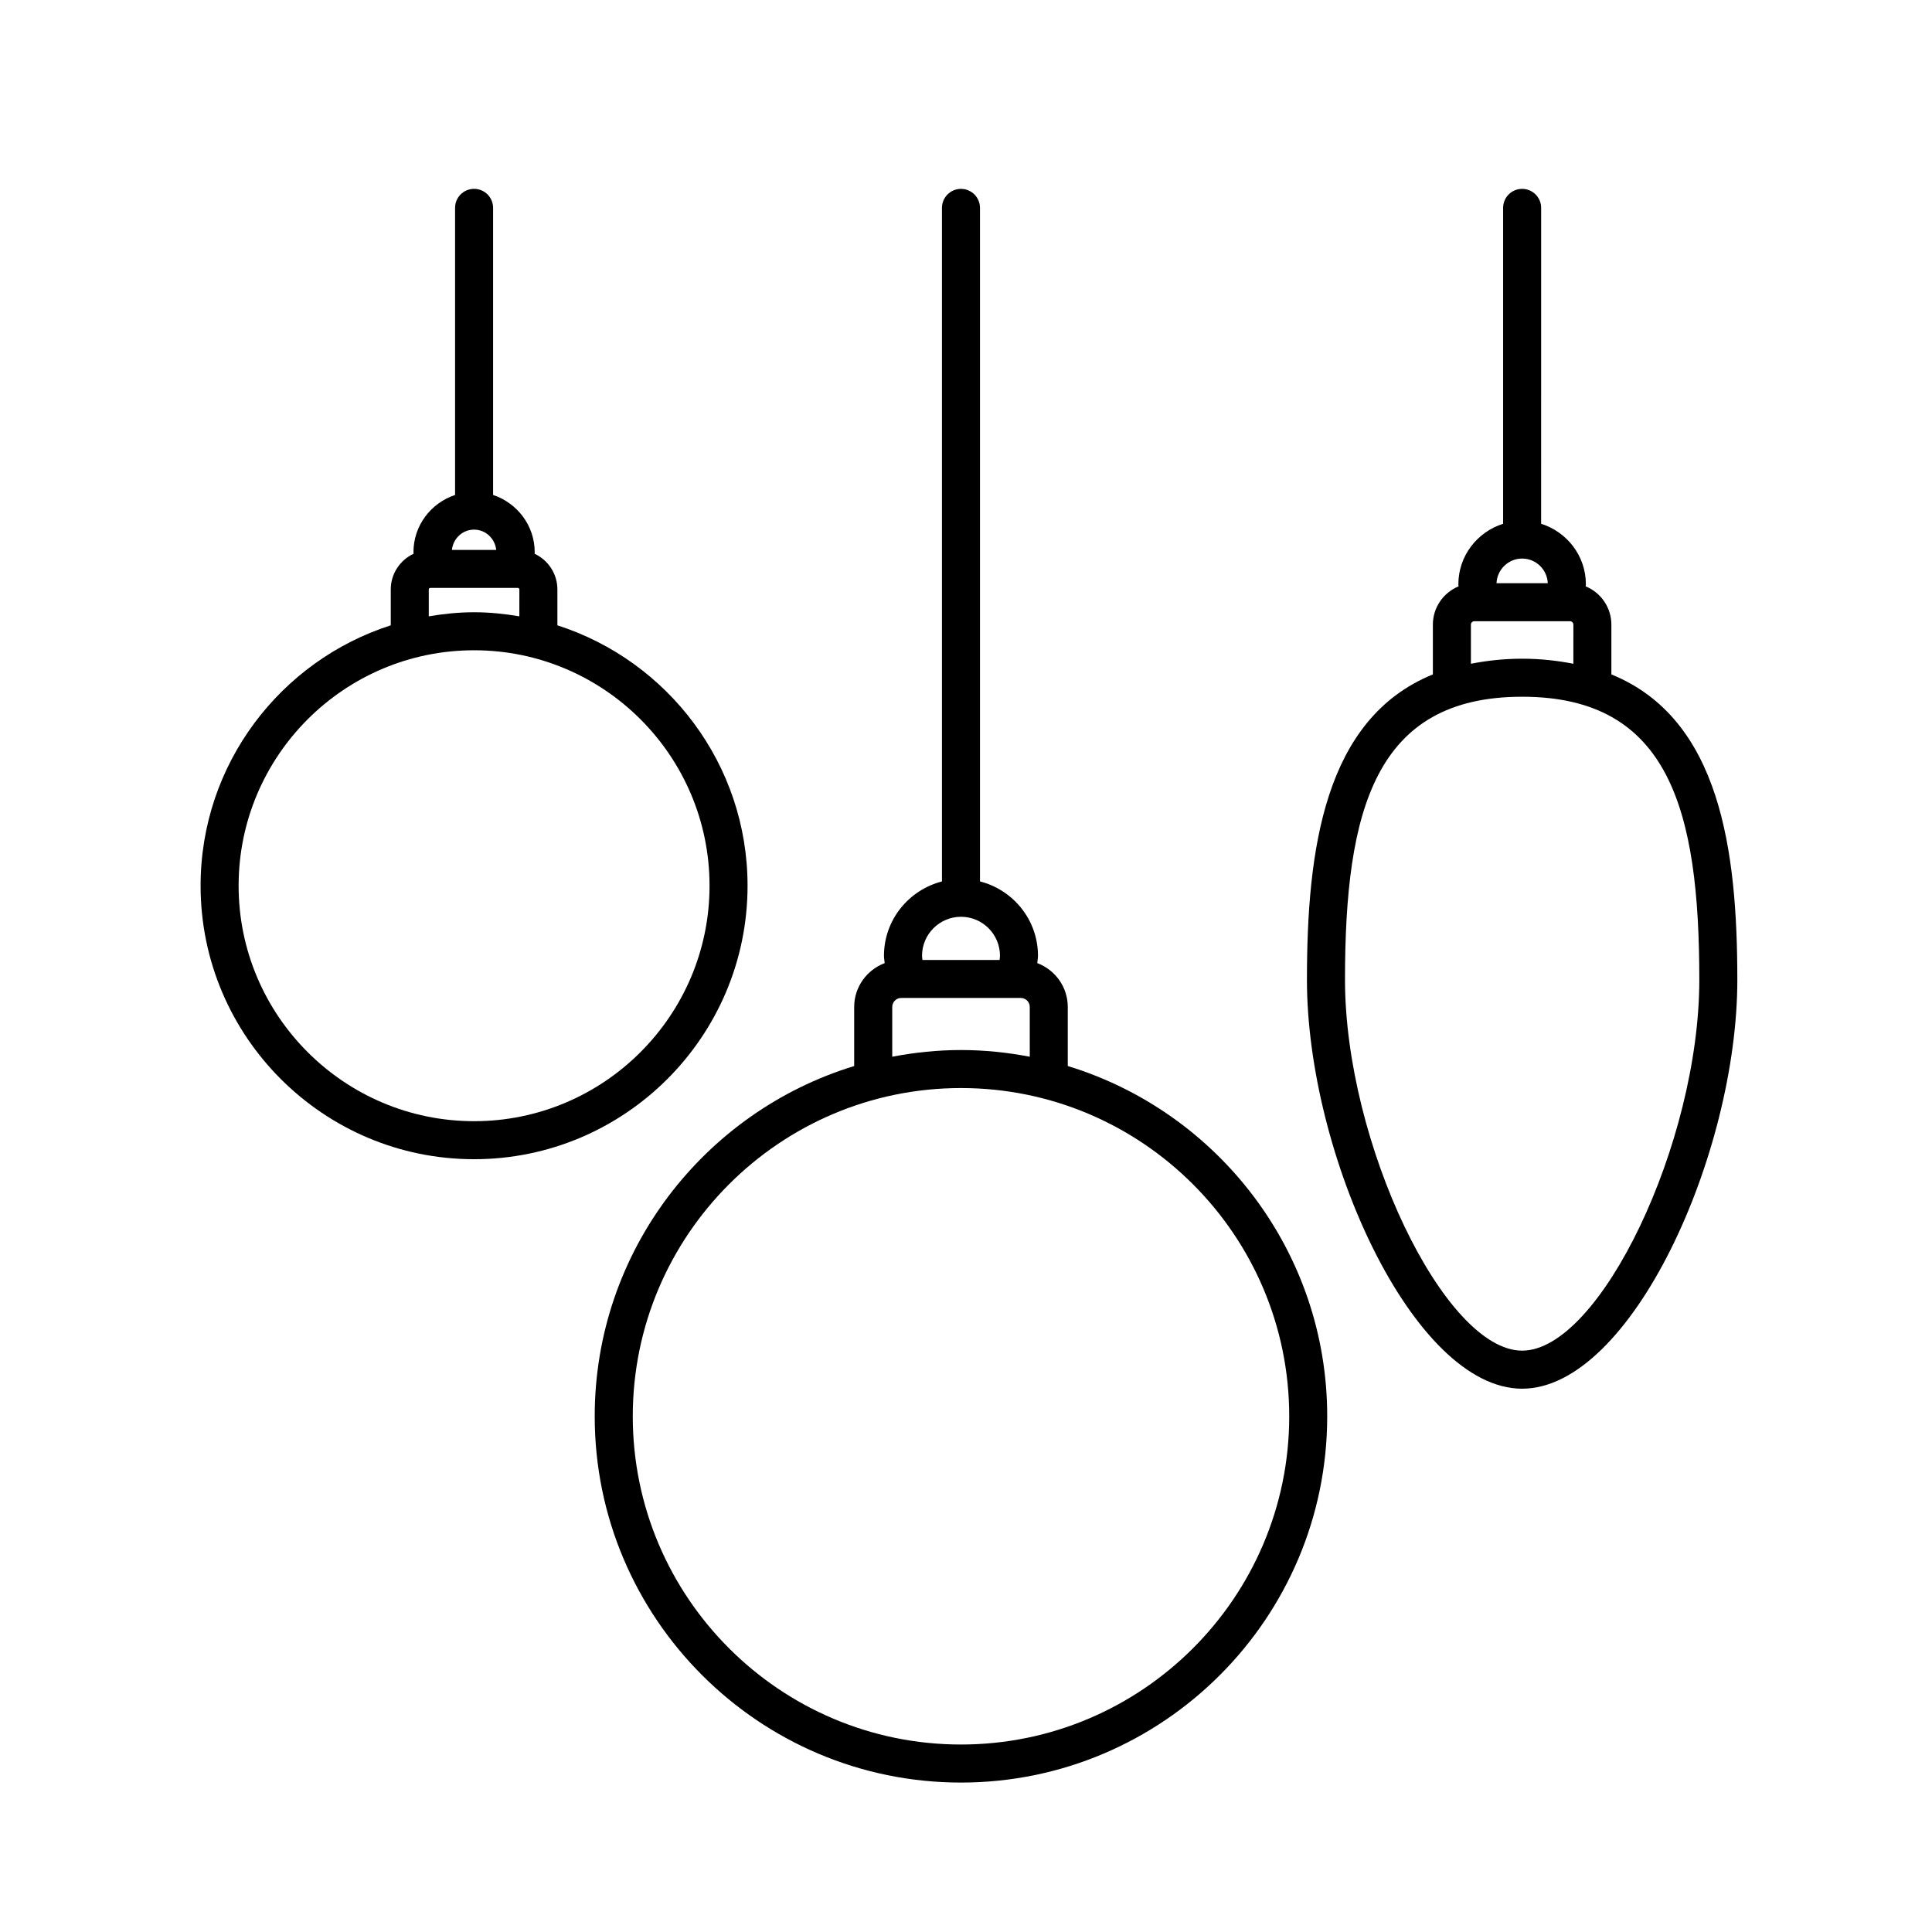
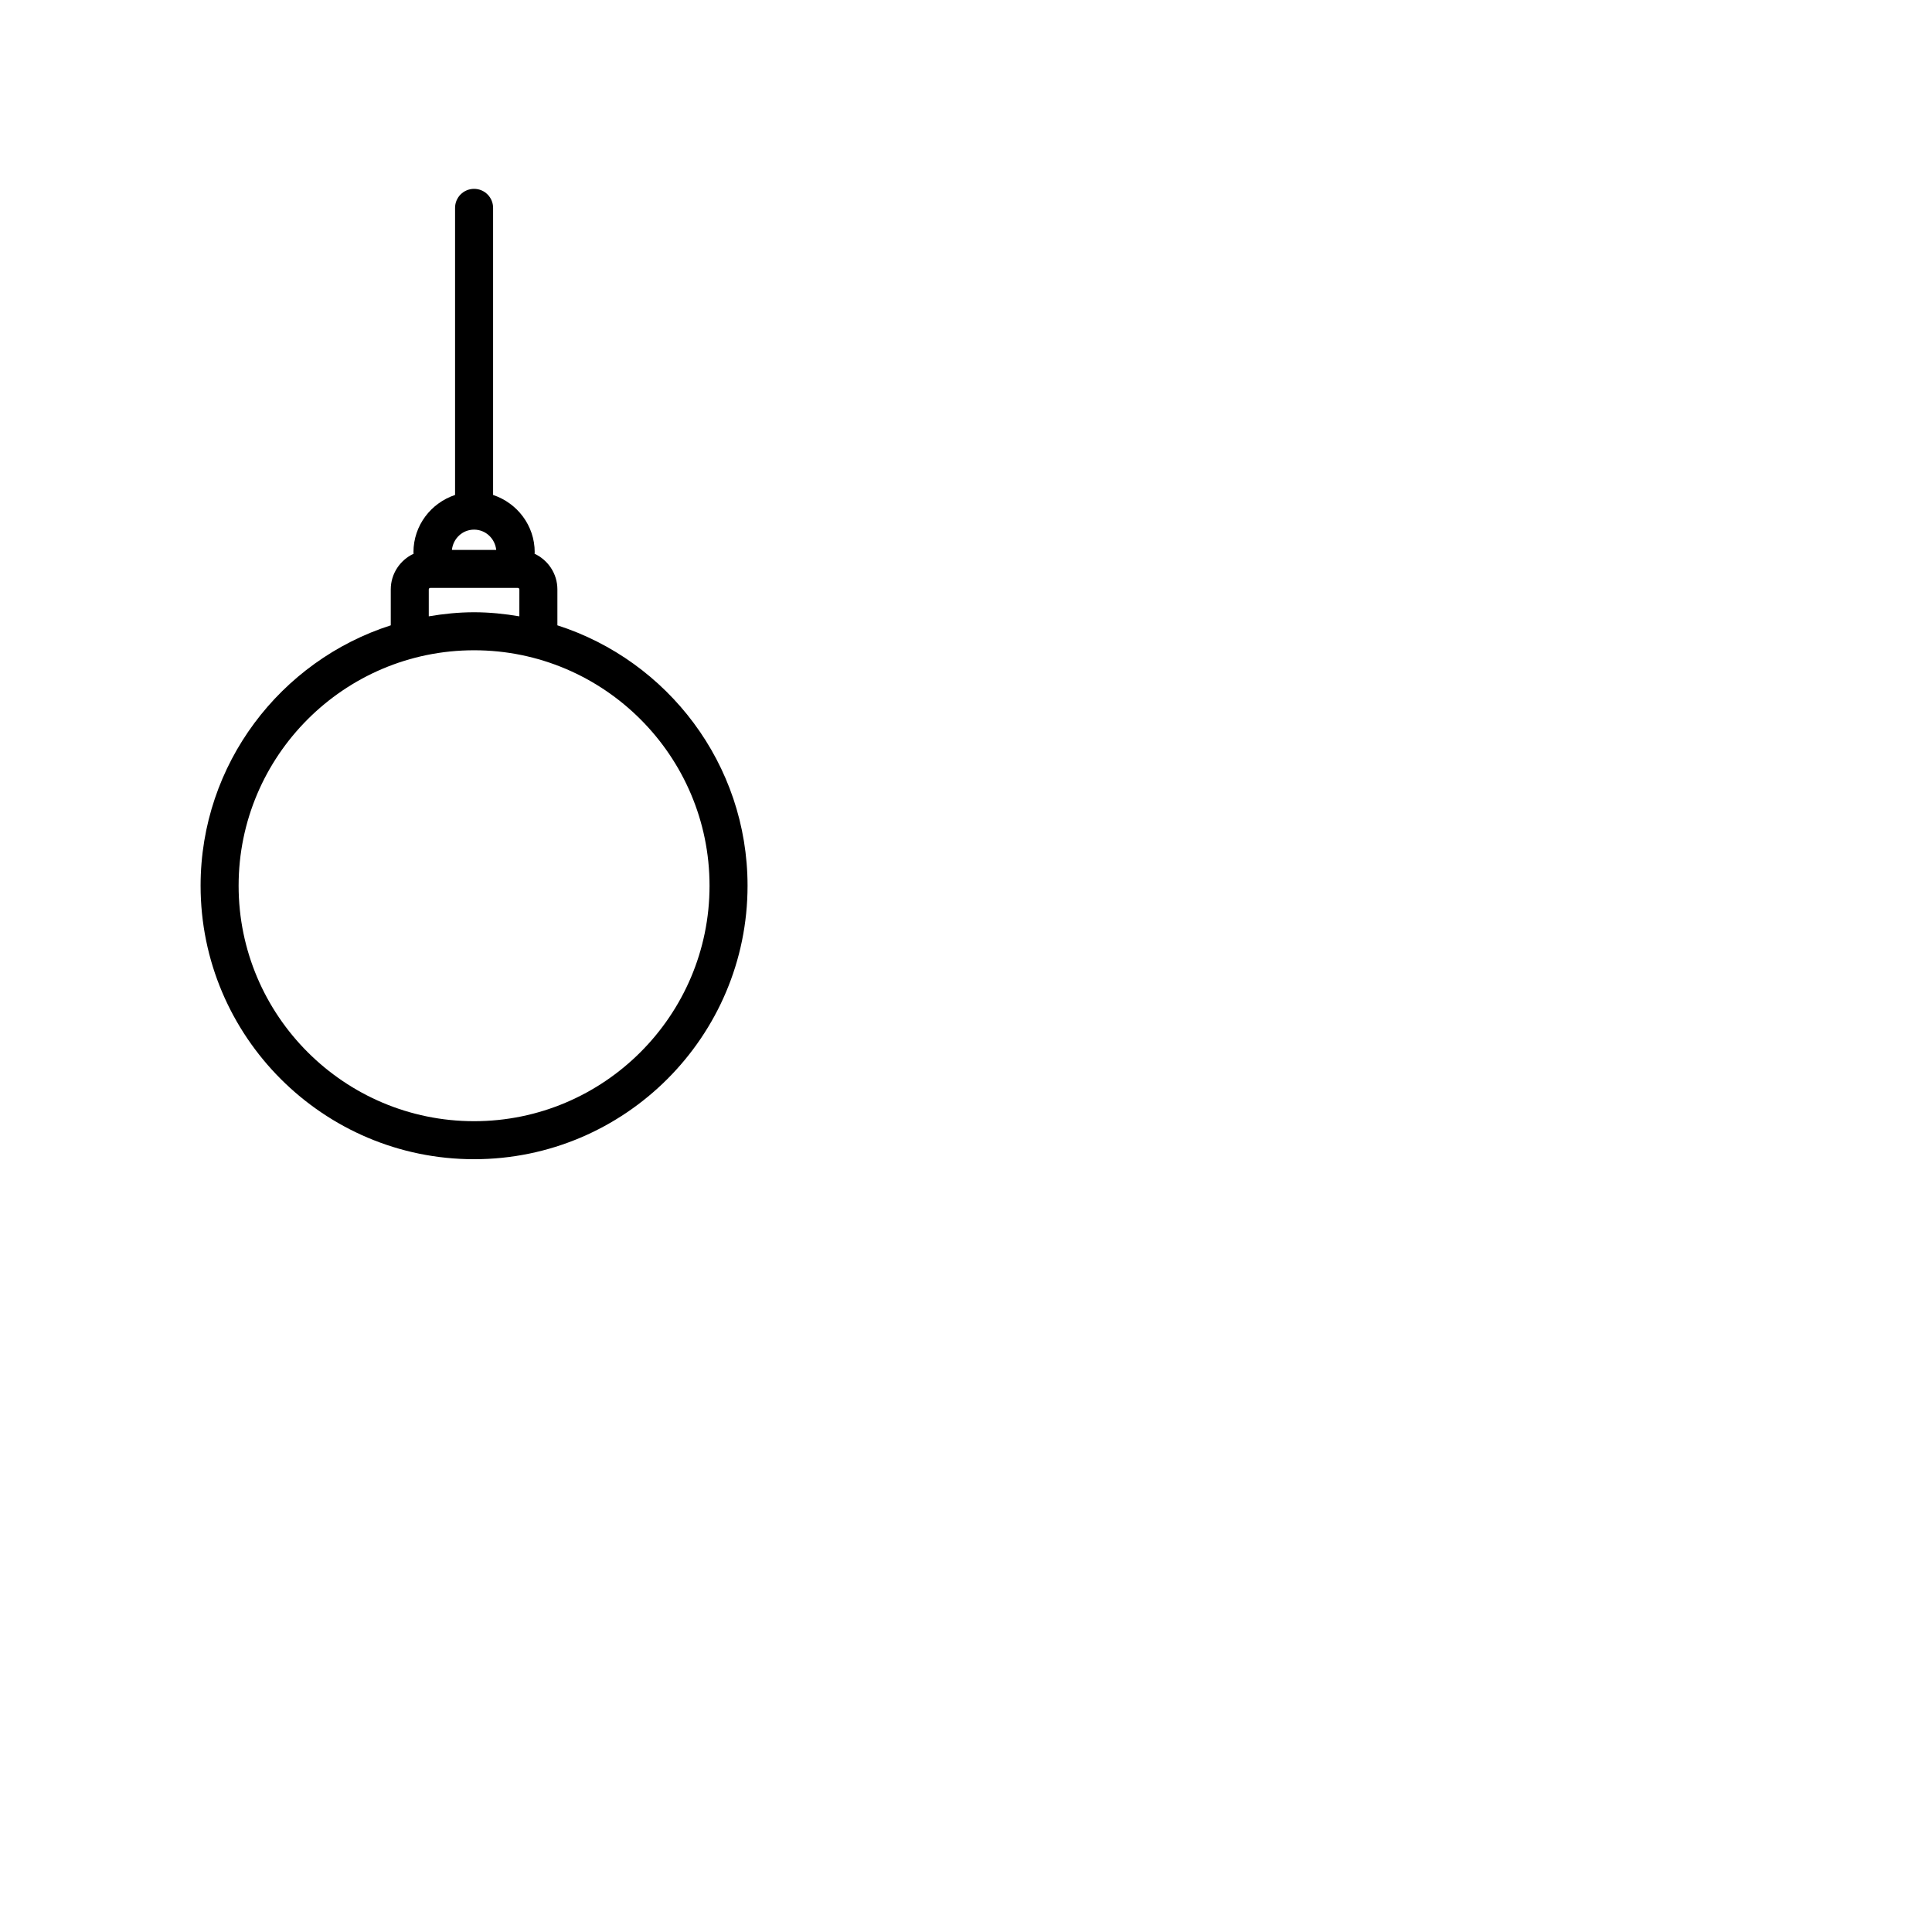
<svg xmlns="http://www.w3.org/2000/svg" fill="#000000" width="800px" height="800px" version="1.1" viewBox="144 144 512 512">
  <g>
-     <path d="m604.41 403.66c0-34.289-4.516-69.184-33.379-80.934v-13.191c0-4.578-2.82-8.5-6.812-10.141 0.004-0.18 0.055-0.363 0.055-0.543 0-7.551-5.012-13.887-11.859-16.043l0.004-83.715c0-2.785-2.254-5.039-5.039-5.039-2.785 0-5.039 2.254-5.039 5.039v83.715c-6.848 2.156-11.859 8.488-11.859 16.043 0 0.188 0.051 0.359 0.055 0.543-3.988 1.641-6.812 5.562-6.812 10.141v13.191c-28.859 11.75-33.371 46.648-33.371 80.934 0 46.305 28.199 108.36 57.027 108.36 28.828-0.004 57.031-62.051 57.031-108.36zm-63.816-105.1c0.152-3.621 3.129-6.535 6.793-6.535s6.637 2.91 6.793 6.535zm20.363 21.34c-4.16-0.801-8.594-1.336-13.574-1.336-4.977 0-9.418 0.535-13.578 1.336v-10.367c0-0.492 0.402-0.898 0.898-0.898h25.363c0.492 0 0.898 0.402 0.898 0.898l-0.004 10.367zm33.379 83.758c0 43.168-26.328 98.277-46.949 98.277s-46.949-55.105-46.949-98.277c0-45.031 7.984-75.016 46.949-75.016 38.961 0 46.949 29.984 46.949 75.016z" />
-     <path d="m426.97 426.5v-15.652c0-5.324-3.375-9.844-8.086-11.621 0.059-0.648 0.191-1.285 0.191-1.945 0-9.5-6.555-17.441-15.367-19.699v-178.49c0-2.785-2.254-5.039-5.039-5.039s-5.039 2.254-5.039 5.039v178.5c-8.805 2.258-15.367 10.195-15.367 19.699 0 0.66 0.133 1.293 0.191 1.945-4.711 1.777-8.086 6.293-8.086 11.621v15.652c-39.754 12.141-68.762 49.152-68.762 92.828 0 53.52 43.539 97.059 97.059 97.059s97.059-43.539 97.059-97.059c0.012-43.68-29-80.691-68.754-92.832zm-17.965-29.215c0 0.379-0.07 0.742-0.109 1.113h-20.438c-0.039-0.367-0.109-0.734-0.109-1.113 0-5.691 4.637-10.328 10.328-10.328 5.691 0 10.328 4.633 10.328 10.328zm7.887 26.758c-5.91-1.129-11.984-1.773-18.219-1.773-6.231 0-12.309 0.645-18.219 1.773v-13.195c0-1.309 1.066-2.379 2.379-2.379h31.684c1.309 0 2.379 1.066 2.379 2.379l0.004 13.195zm68.766 95.289c0 47.961-39.02 86.984-86.984 86.984-47.961 0-86.984-39.02-86.984-86.984 0-47.969 39.02-86.988 86.984-86.988 47.965 0 86.984 39.02 86.984 86.988z" />
    <path d="m197.16 378.73c0 39.961 32.512 72.473 72.473 72.473 39.969 0 72.477-32.512 72.477-72.473 0-32.266-21.199-59.645-50.395-69.012v-9.516c0-4.188-2.488-7.785-6.051-9.457 0.004-0.133 0.039-0.262 0.039-0.395 0-7.09-4.644-13.055-11.027-15.18v-76.082c0-2.785-2.254-5.039-5.039-5.039-2.785 0-5.039 2.254-5.039 5.039v76.082c-6.383 2.125-11.027 8.09-11.027 15.18 0 0.133 0.035 0.262 0.039 0.395-3.562 1.672-6.051 5.269-6.051 9.457v9.516c-29.199 9.363-50.398 36.746-50.398 69.012zm66.602-89c0.328-3.004 2.781-5.371 5.871-5.371s5.543 2.371 5.871 5.371zm17.875 17.602c-3.914-0.656-7.906-1.078-12.004-1.078-4.102 0-8.09 0.422-12.004 1.078v-7.133c0-0.215 0.176-0.395 0.395-0.395h23.219c0.215 0 0.395 0.176 0.395 0.395l-0.004 7.133zm-74.402 71.398c0-34.406 27.992-62.402 62.398-62.402s62.402 27.996 62.402 62.402-27.996 62.398-62.402 62.398c-34.406-0.004-62.398-27.996-62.398-62.398z" />
  </g>
</svg>